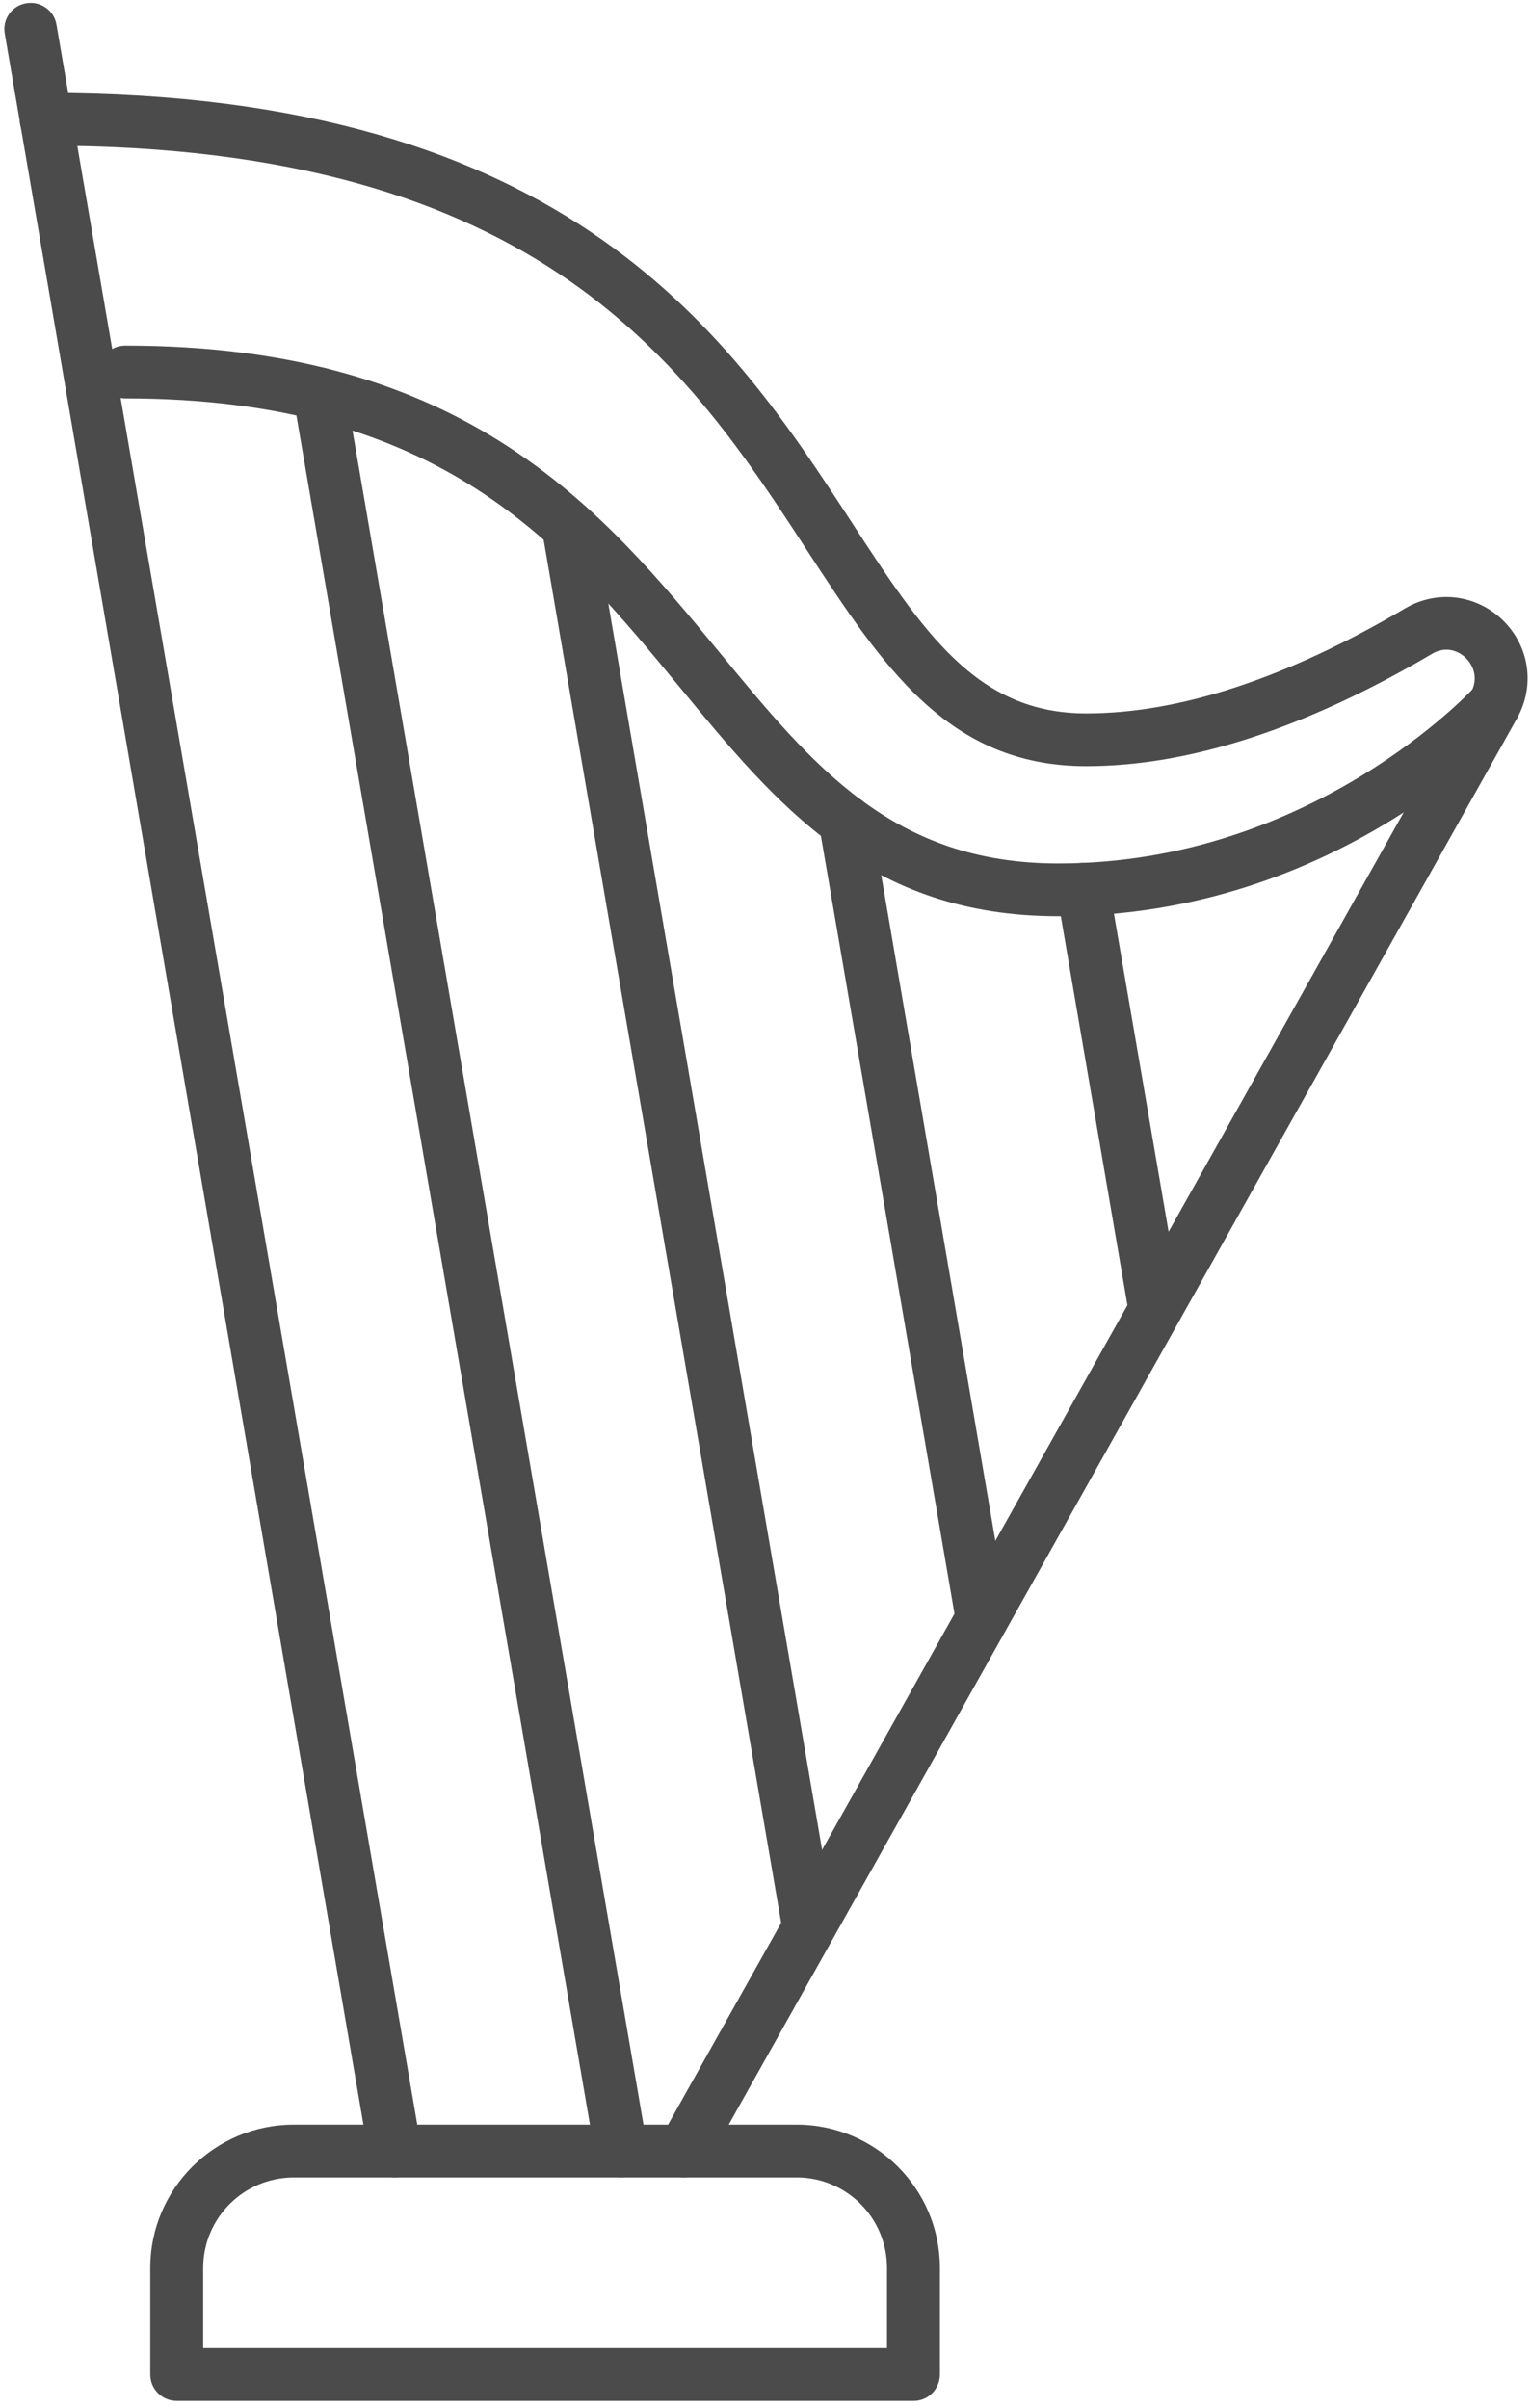
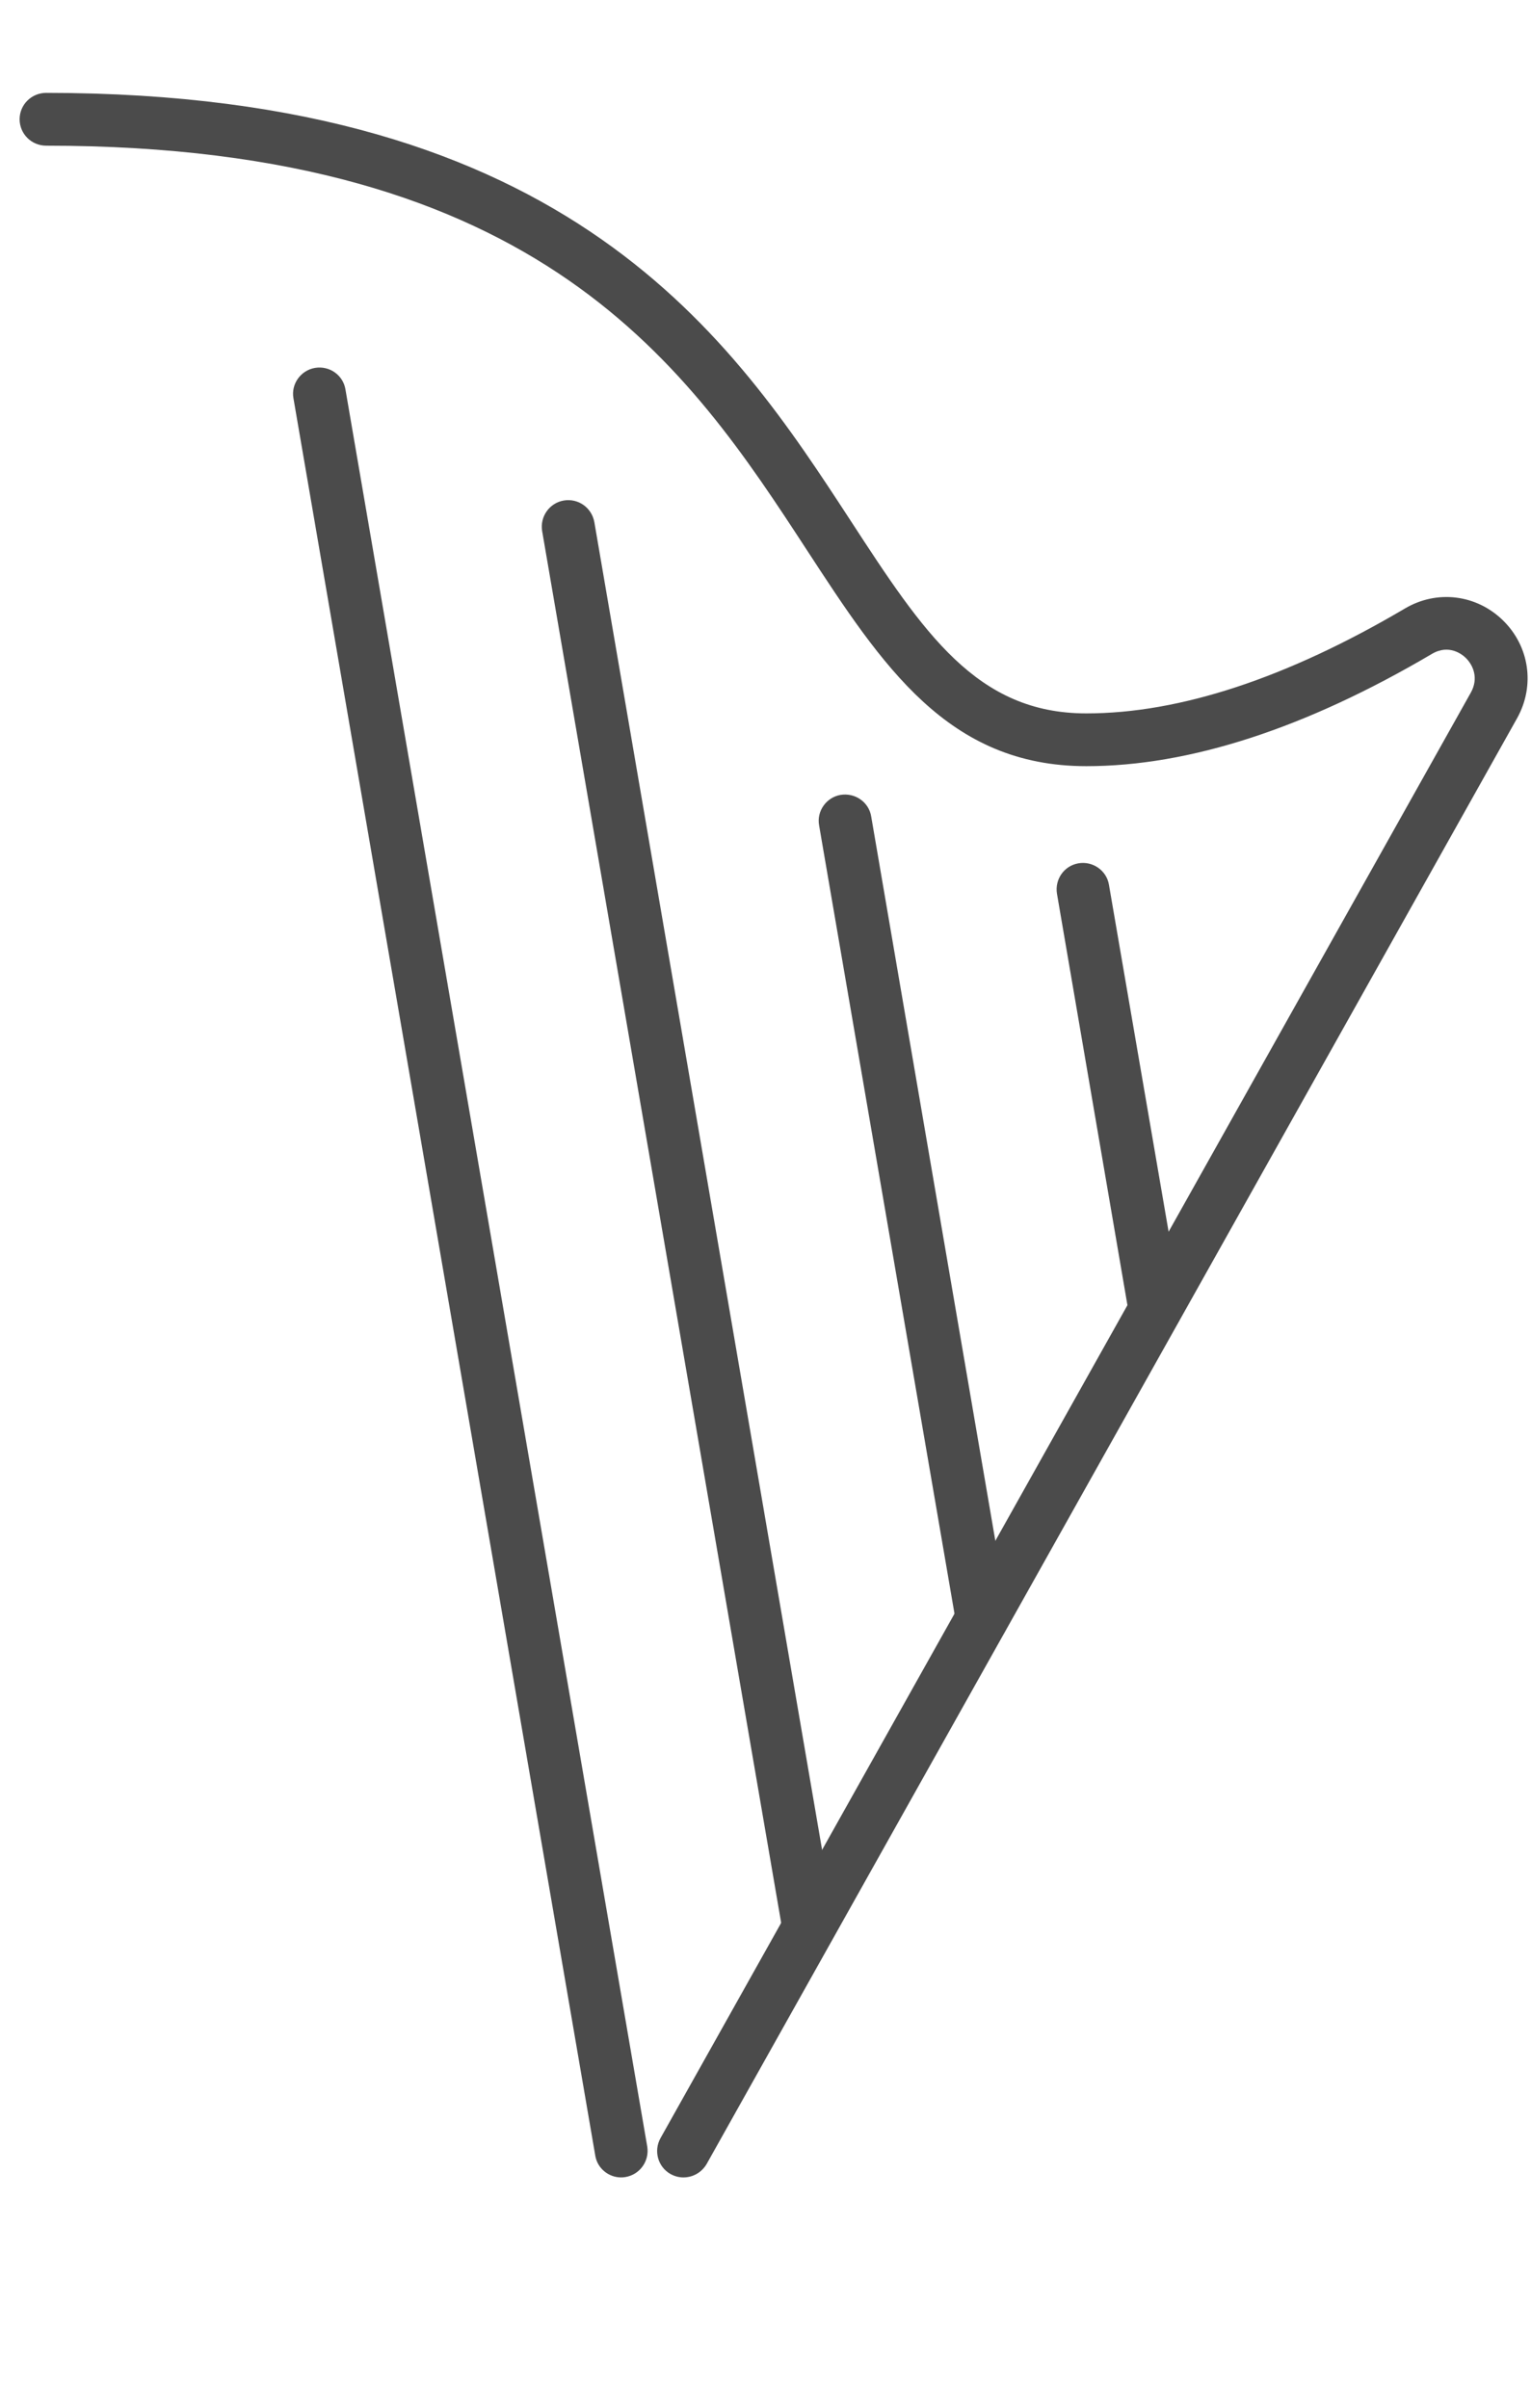
<svg xmlns="http://www.w3.org/2000/svg" width="164" height="258" viewBox="0 0 164 258" fill="none">
-   <path d="M42.284 233.3C40.952 233.3 39.745 232.328 39.497 230.95L0.512 3.618C0.233 2.079 1.255 0.614 2.803 0.351C4.351 0.088 5.807 1.122 6.054 2.661L45.102 229.996C45.349 231.532 44.328 232.997 42.779 233.26C42.624 233.288 42.469 233.3 42.284 233.3Z" fill="#4B4B4B" />
  <path d="M66.533 233.299C65.195 233.299 63.981 232.328 63.763 230.95L31.436 42.685C31.156 41.145 32.214 39.683 33.738 39.419C35.294 39.157 36.756 40.19 37.005 41.73L69.333 229.995C69.582 231.532 68.555 232.994 66.999 233.259C66.844 233.287 66.688 233.299 66.533 233.299Z" fill="#4B4B4B" />
  <path d="M86.624 209.332C85.281 209.332 84.094 208.357 83.844 206.983L58.073 56.894C57.823 55.354 58.854 53.892 60.385 53.629C61.947 53.364 63.383 54.398 63.665 55.938L89.404 206.024C89.685 207.564 88.654 209.026 87.124 209.288C86.936 209.316 86.78 209.332 86.624 209.332Z" fill="#4B4B4B" />
  <path d="M105.204 176.233C103.856 176.233 102.634 175.258 102.414 173.882L87.742 88.437C87.46 86.898 88.526 85.434 90.031 85.17C91.598 84.91 93.072 85.942 93.322 87.478L107.963 172.925C108.245 174.465 107.211 175.929 105.675 176.192C105.518 176.22 105.361 176.233 105.204 176.233Z" fill="#4B4B4B" />
  <path d="M123.732 143.14C122.379 143.14 121.183 142.168 120.932 140.789L113.223 95.763C112.971 94.225 113.978 92.765 115.519 92.5C117.061 92.236 118.54 93.268 118.792 94.807L126.532 139.833C126.784 141.371 125.745 142.835 124.204 143.099C124.046 143.124 123.889 143.14 123.732 143.14Z" fill="#4B4B4B" />
  <path d="M73.195 233.3C72.751 233.3 72.275 233.183 71.832 232.939C70.469 232.175 69.994 230.451 70.754 229.088L157.569 74.183C158.394 72.681 157.823 71.302 157.031 70.509C156.65 70.129 155.224 68.975 153.386 70.063C139.851 78.044 127.395 82.091 116.365 82.091C101.531 82.091 94.526 71.349 86.412 58.906C73.829 39.615 58.139 15.609 4.953 15.609C3.368 15.609 2.101 14.341 2.101 12.778C2.101 11.219 3.368 9.951 4.953 9.951C61.214 9.951 78.52 36.462 91.135 55.815C98.932 67.787 104.605 76.437 116.365 76.437C126.381 76.437 137.855 72.652 150.501 65.194C153.924 63.172 158.14 63.685 160.993 66.465C163.845 69.257 164.448 73.47 162.514 76.947L75.699 231.855C75.16 232.78 74.209 233.3 73.195 233.3Z" fill="#4B4B4B" />
-   <path d="M113.384 98.169C93.008 98.169 83.217 86.258 72.823 73.643C60.275 58.423 47.346 42.687 13.408 42.687C11.855 42.687 10.587 41.419 10.587 39.86C10.587 38.298 11.855 37.03 13.408 37.03C50.008 37.03 64.457 54.573 77.196 70.049C87.114 82.103 95.67 92.516 113.384 92.516C140.541 92.516 157.747 73.861 157.906 73.674C158.951 72.514 160.757 72.423 161.898 73.468C163.071 74.514 163.166 76.301 162.12 77.458C161.36 78.304 143.139 98.169 113.384 98.169Z" fill="#4B4B4B" />
-   <path d="M21.763 251.59H95.016V243C95.016 237.65 90.696 233.302 85.343 233.302H31.468C26.114 233.302 21.763 237.65 21.763 243V251.59ZM97.865 257.247H18.946C17.349 257.247 16.097 255.979 16.097 254.417V243C16.097 234.532 22.984 227.645 31.468 227.645H85.343C93.795 227.645 100.682 234.532 100.682 243V254.417C100.682 255.979 99.43 257.247 97.865 257.247Z" fill="#4B4B4B" />
</svg>